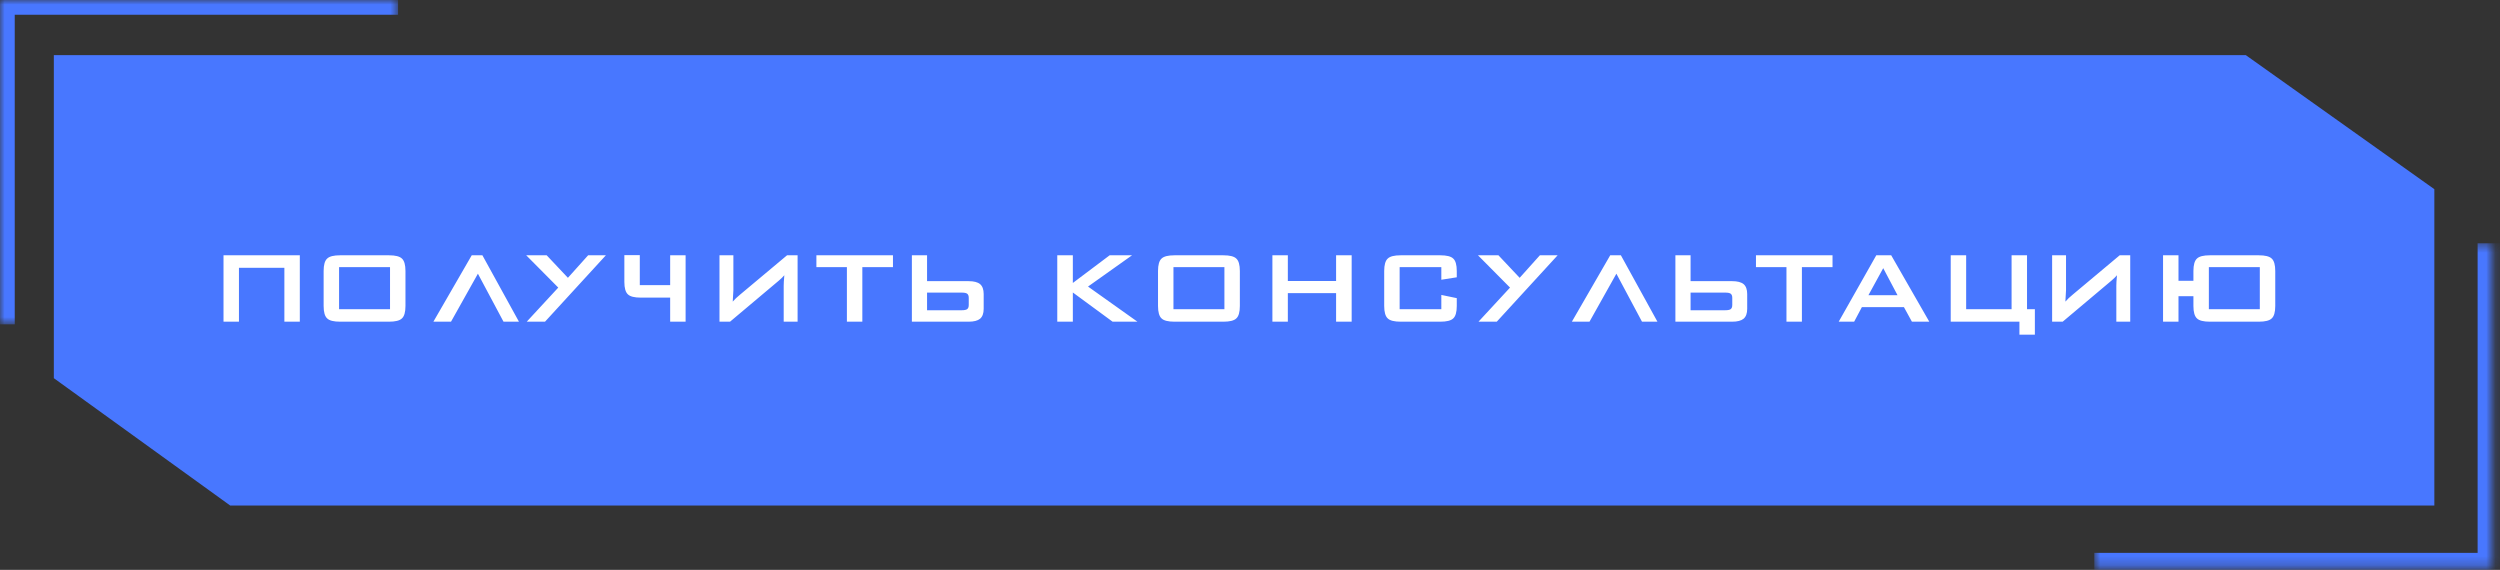
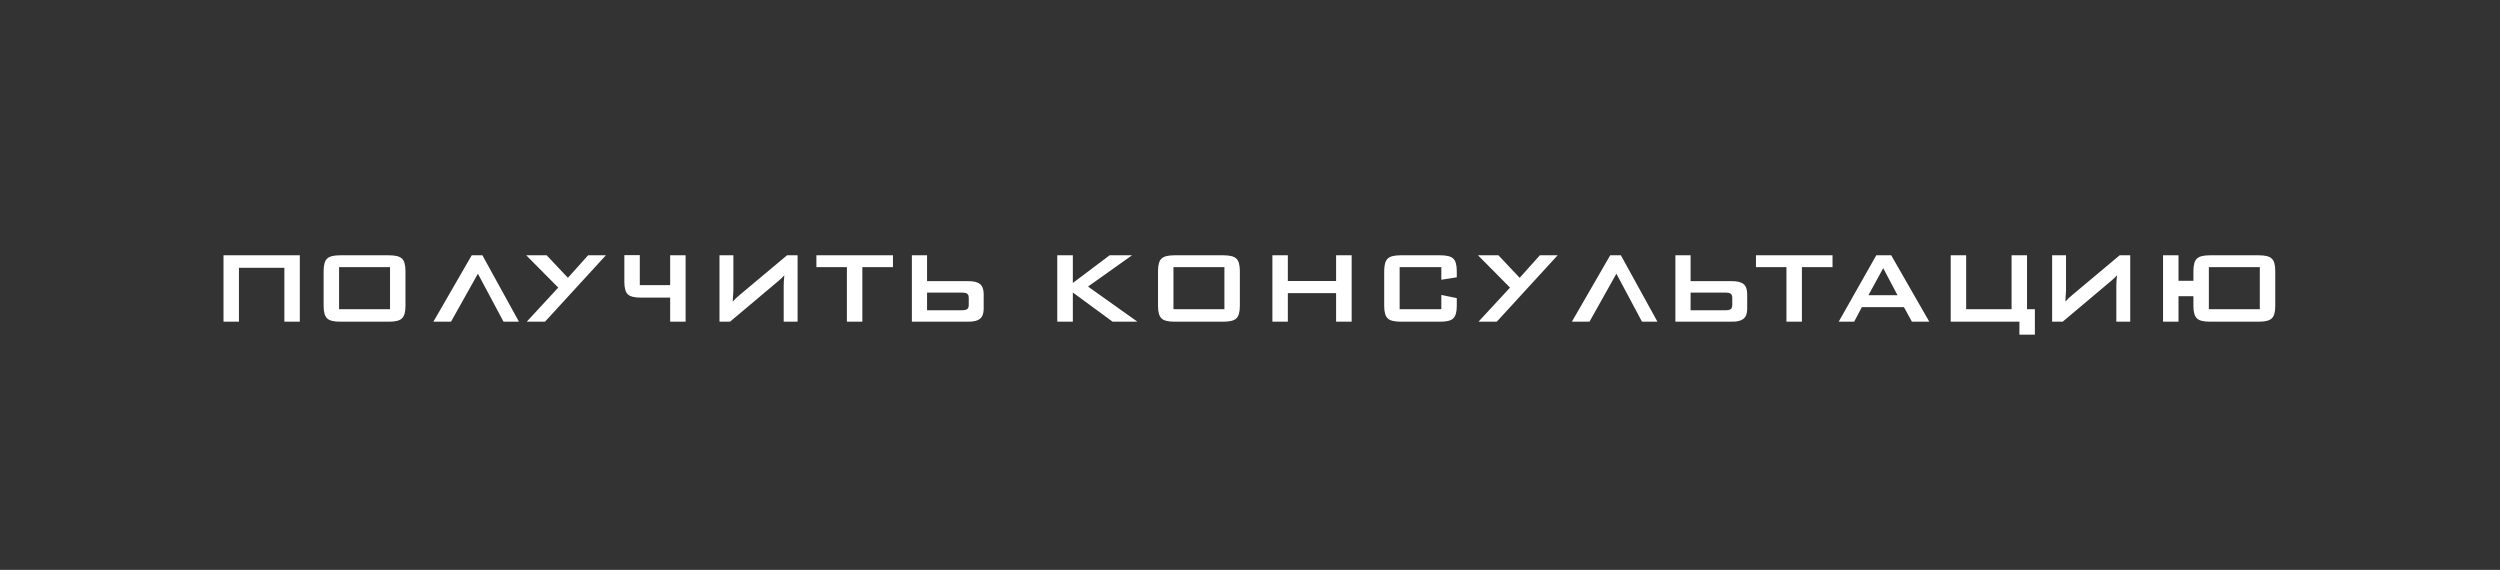
<svg xmlns="http://www.w3.org/2000/svg" width="272" height="62" viewBox="0 0 272 62" fill="none">
  <rect x="0" y="0" width="272" height="62" fill="#333333" stroke="none" />
-   <path d="M264.857 20.583L244.346 6L5.857 6V41.146L25.044 55H264.857V20.583Z" fill="#4877FF" />
  <path d="M25.998 29.134V35H24.318V27.776H32.62V35H30.94V29.134H25.998ZM42.435 33.642V29.064H36.891V33.642H42.435ZM35.211 29.484C35.211 28.812 35.341 28.359 35.603 28.126C35.845 27.893 36.312 27.776 37.003 27.776H42.323C43.013 27.776 43.48 27.893 43.723 28.126C43.984 28.359 44.115 28.812 44.115 29.484V33.292C44.115 33.964 43.984 34.417 43.723 34.65C43.48 34.883 43.013 35 42.323 35H37.003C36.312 35 35.845 34.883 35.603 34.65C35.341 34.417 35.211 33.964 35.211 33.292V29.484ZM51.324 27.776H52.486L56.462 35H54.782L51.996 29.778L49.07 35H47.152L51.324 27.776ZM60.739 31.29L57.253 27.776H59.479L61.789 30.226L63.987 27.776H65.919L59.297 35H57.309L60.739 31.29ZM72.914 27.776H74.594V35H72.914V32.382H69.722C69.031 32.382 68.565 32.265 68.322 32.032C68.061 31.799 67.93 31.346 67.93 30.674V27.762H69.61V31.024H72.914V27.776ZM86.778 35H85.266V31.094C85.266 30.973 85.271 30.823 85.28 30.646C85.29 30.431 85.308 30.198 85.336 29.946C85.178 30.133 84.977 30.329 84.734 30.534L79.428 35H78.28V27.776H79.792V31.57C79.792 31.729 79.769 32.144 79.722 32.816C79.937 32.564 80.212 32.303 80.548 32.032L85.63 27.776H86.778V35ZM93.822 35H92.142V29.064H88.824V27.776H97.154V29.064H93.822V35ZM99.212 27.776H100.864V30.59H105.386C105.956 30.59 106.371 30.697 106.632 30.912C106.894 31.136 107.024 31.495 107.024 31.99V33.6C107.024 34.095 106.894 34.454 106.632 34.678C106.371 34.893 105.956 35 105.386 35H99.212V27.776ZM104.644 33.754C104.915 33.754 105.106 33.717 105.218 33.642C105.34 33.558 105.4 33.404 105.4 33.18V32.41C105.4 32.186 105.34 32.032 105.218 31.948C105.106 31.873 104.915 31.836 104.644 31.836H100.864V33.754H104.644ZM115.031 27.776H116.725V30.786L120.729 27.776H123.165L118.377 31.178L123.753 35H121.051L116.725 31.822V35H115.031V27.776ZM133.216 33.642V29.064H127.672V33.642H133.216ZM125.992 29.484C125.992 28.812 126.123 28.359 126.384 28.126C126.627 27.893 127.093 27.776 127.784 27.776H133.104C133.795 27.776 134.261 27.893 134.504 28.126C134.765 28.359 134.896 28.812 134.896 29.484V33.292C134.896 33.964 134.765 34.417 134.504 34.65C134.261 34.883 133.795 35 133.104 35H127.784C127.093 35 126.627 34.883 126.384 34.65C126.123 34.417 125.992 33.964 125.992 33.292V29.484ZM138.437 27.776H140.117V30.576H145.367V27.776H147.061V35H145.367V31.892H140.117V35H138.437V27.776ZM152.281 29.064V33.642H156.817V32.088L158.497 32.438V33.292C158.497 33.964 158.367 34.417 158.105 34.65C157.863 34.883 157.396 35 156.705 35H152.393C151.703 35 151.236 34.883 150.993 34.65C150.732 34.417 150.601 33.964 150.601 33.292V29.484C150.601 28.812 150.732 28.359 150.993 28.126C151.236 27.893 151.703 27.776 152.393 27.776H156.705C157.396 27.776 157.863 27.893 158.105 28.126C158.367 28.359 158.497 28.812 158.497 29.484V30.17L156.817 30.436V29.064H152.281ZM164.29 31.29L160.804 27.776H163.03L165.34 30.226L167.538 27.776H169.47L162.848 35H160.86L164.29 31.29ZM175.191 27.776H176.353L180.329 35H178.649L175.863 29.778L172.937 35H171.019L175.191 27.776ZM182.283 27.776H183.935V30.59H188.457C189.026 30.59 189.441 30.697 189.703 30.912C189.964 31.136 190.095 31.495 190.095 31.99V33.6C190.095 34.095 189.964 34.454 189.703 34.678C189.441 34.893 189.026 35 188.457 35H182.283V27.776ZM187.715 33.754C187.985 33.754 188.177 33.717 188.289 33.642C188.41 33.558 188.471 33.404 188.471 33.18V32.41C188.471 32.186 188.41 32.032 188.289 31.948C188.177 31.873 187.985 31.836 187.715 31.836H183.935V33.754H187.715ZM196.047 35H194.367V29.064H191.049V27.776H199.379V29.064H196.047V35ZM204.139 27.776H205.763L209.907 35H208.017L207.149 33.418H202.571L201.731 35H200.051L204.139 27.776ZM206.449 32.116L204.895 29.176L203.285 32.116H206.449ZM212.238 35V27.776H213.918V33.642H218.86V27.776H220.54V33.642H221.394V36.414H219.714V35H212.238ZM231.769 35H230.257V31.094C230.257 30.973 230.261 30.823 230.271 30.646C230.28 30.431 230.299 30.198 230.327 29.946C230.168 30.133 229.967 30.329 229.725 30.534L224.419 35H223.271V27.776H224.783V31.57C224.783 31.729 224.759 32.144 224.713 32.816C224.927 32.564 225.203 32.303 225.539 32.032L230.621 27.776H231.769V35ZM245.868 33.642V29.064H240.324V33.642H245.868ZM238.644 30.548V29.484C238.644 28.812 238.775 28.359 239.036 28.126C239.279 27.893 239.746 27.776 240.436 27.776H245.756C246.447 27.776 246.914 27.893 247.156 28.126C247.418 28.359 247.548 28.812 247.548 29.484V33.292C247.548 33.964 247.418 34.417 247.156 34.65C246.914 34.883 246.447 35 245.756 35H240.436C239.746 35 239.279 34.883 239.036 34.65C238.775 34.417 238.644 33.964 238.644 33.292V32.228H237.02V35H235.34V27.776H237.02V30.548H238.644Z" fill="white" />
  <mask id="mask0_179_28" style="mask-type:luminance" maskUnits="userSpaceOnUse" x="0" y="0" width="44" height="36">
-     <path d="M43.311 1.89319e-06V35.291H0L1.5426e-06 0L43.311 1.89319e-06Z" fill="#4877FF" />
-   </mask>
+     </mask>
  <g mask="url(#mask0_179_28)">
    <path d="M-0.001 -0V-1.604H-1.605V-0L-0.001 -0ZM1.603 35.29V-0L-1.605 -0V35.29H1.603ZM-0.001 1.604H43.31V-1.604H-0.001V1.604Z" fill="#4877FF" />
  </g>
  <mask id="mask1_179_28" style="mask-type:luminance" maskUnits="userSpaceOnUse" x="227" y="26" width="45" height="36">
-     <path d="M227.857 61.759V26.469H271.169V61.759H227.857Z" fill="#4877FF" />
-   </mask>
+     </mask>
  <g mask="url(#mask1_179_28)">
    <path d="M271.169 61.759V63.364H272.773V61.759H271.169ZM269.565 26.469V61.759H272.773V26.469H269.565ZM271.169 60.155H227.857V63.364H271.169V60.155Z" fill="#4877FF" />
  </g>
</svg>